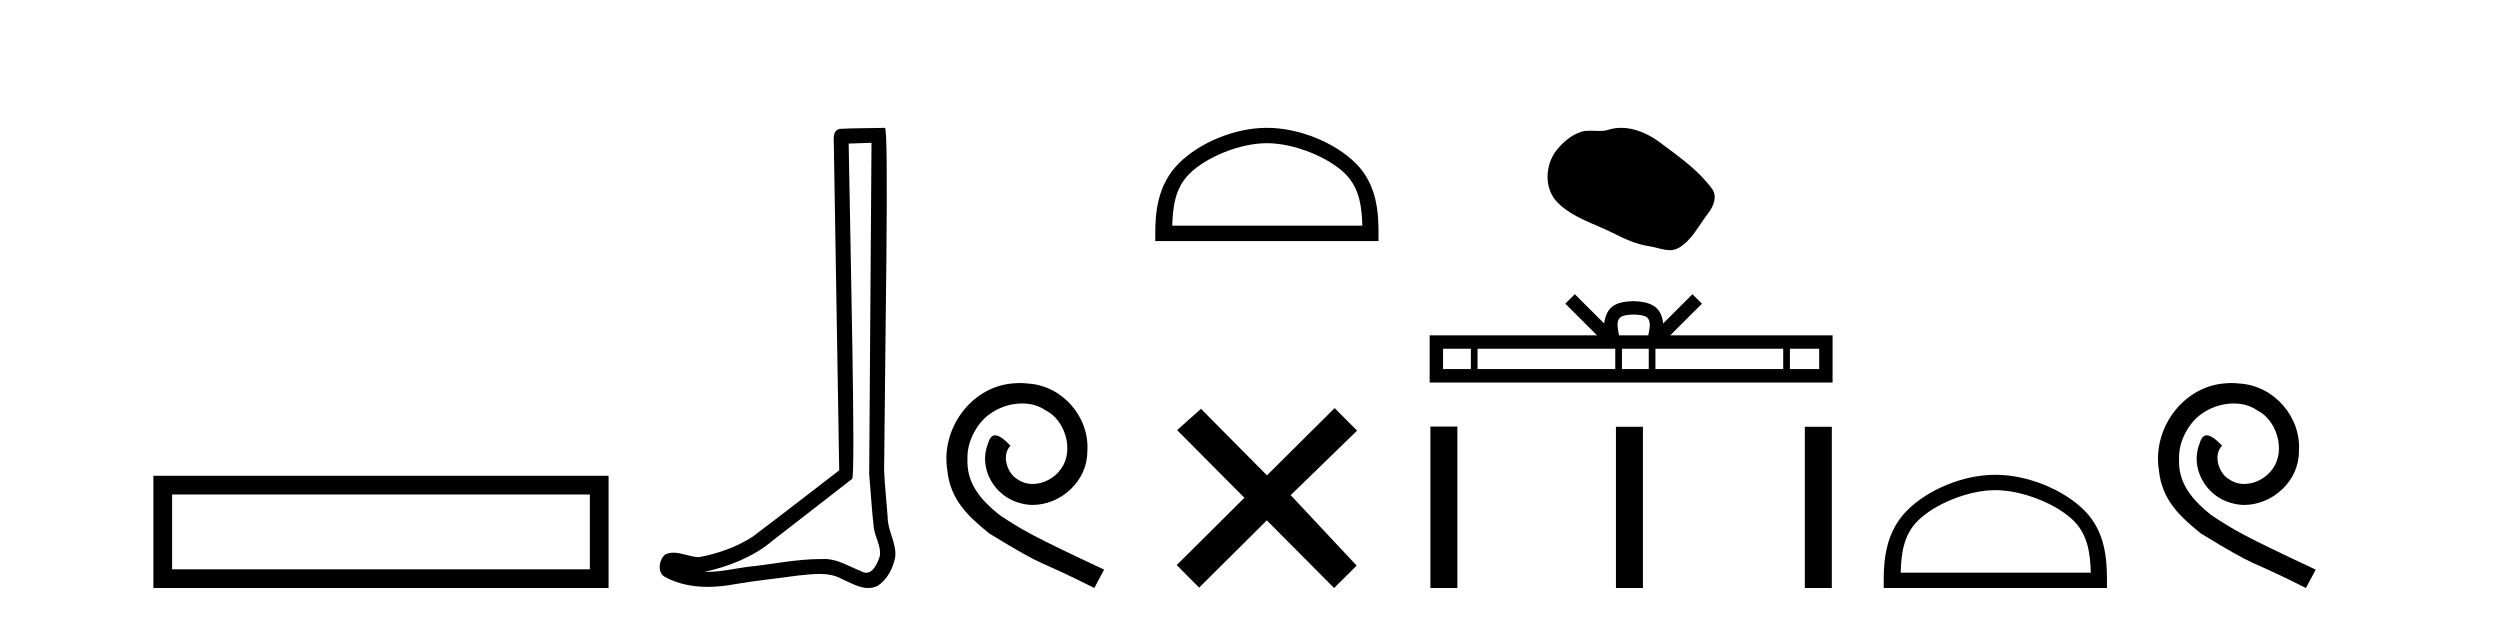
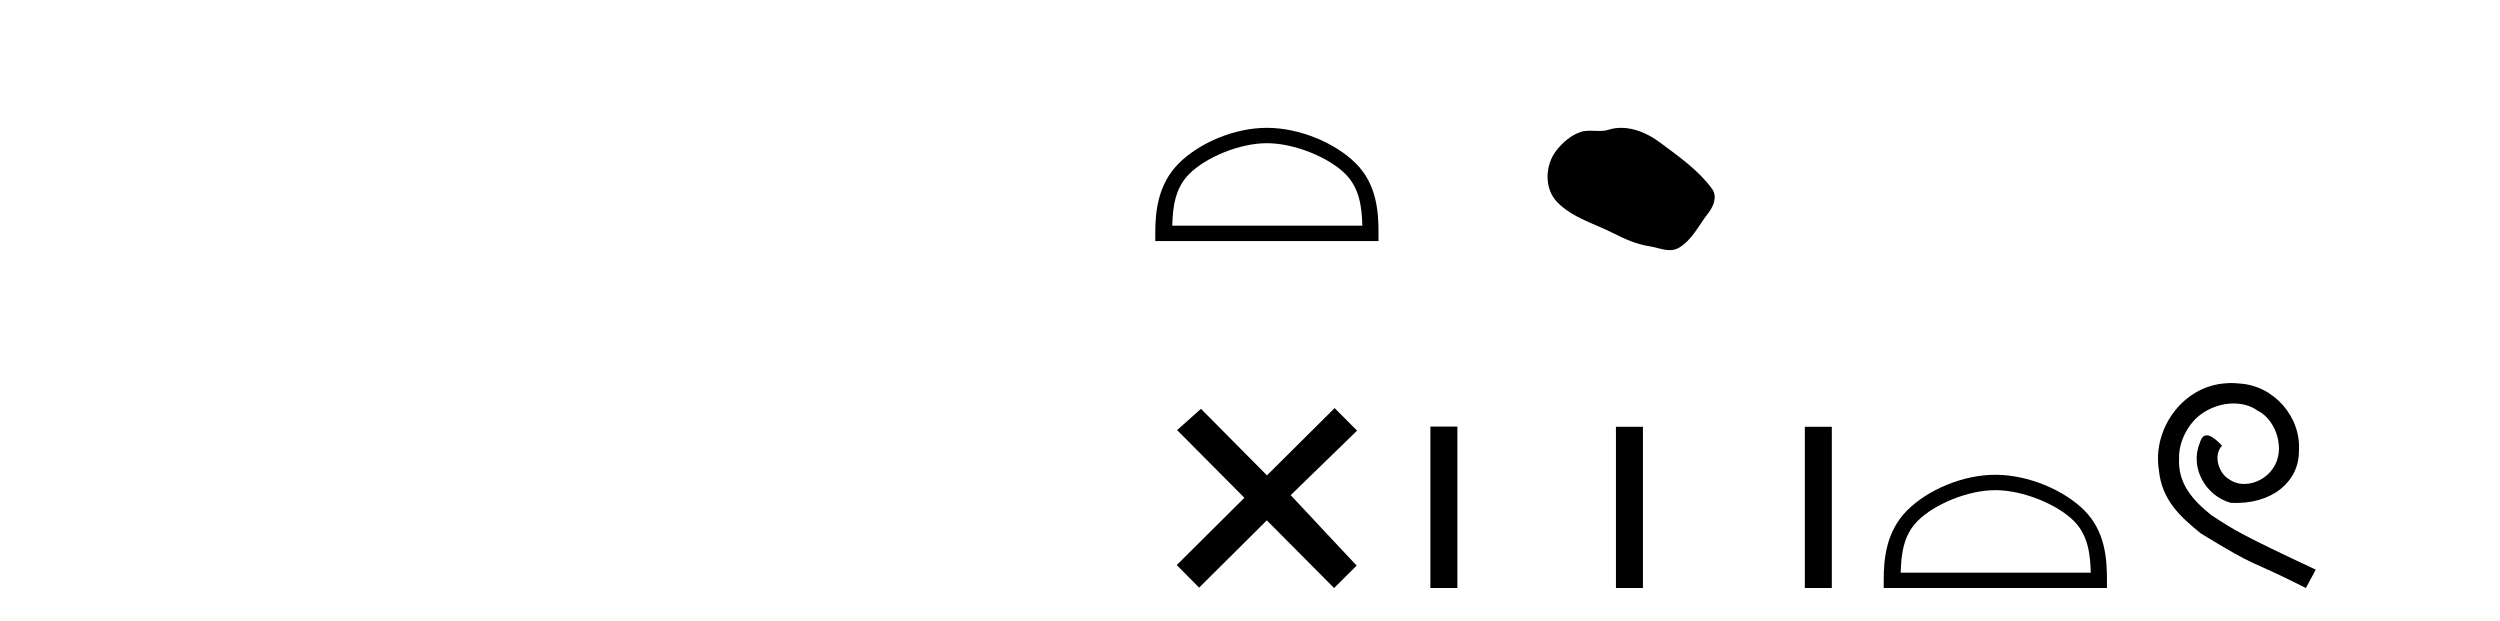
<svg xmlns="http://www.w3.org/2000/svg" width="165.0" height="41.0">
-   <path d="M 10.124 31.402 L 10.124 38.809 L 40.166 38.809 L 40.166 31.402 L 10.124 31.402 M 38.931 32.636 L 38.931 37.574 L 11.359 37.574 L 11.359 32.636 L 38.931 32.636 Z" style="fill:#000000;stroke:none" />
-   <path d="M 57.519 9.424 C 57.469 16.711 57.411 23.997 57.366 31.284 C 57.472 32.464 57.533 33.649 57.671 34.826 C 57.751 35.455 58.161 36.041 58.072 36.685 C 57.938 37.12 57.652 37.802 57.169 37.802 C 57.062 37.802 56.946 37.769 56.819 37.691 C 56.037 37.391 55.293 36.894 54.431 36.894 C 54.384 36.894 54.336 36.895 54.287 36.898 C 54.245 36.898 54.202 36.897 54.159 36.897 C 52.522 36.897 50.913 37.259 49.288 37.418 C 48.401 37.544 47.516 37.747 46.616 37.747 C 46.578 37.747 46.54 37.746 46.502 37.745 C 48.127 37.378 49.732 36.757 51.012 35.665 C 52.754 34.31 54.503 32.963 56.242 31.604 C 56.478 31.314 56.129 16.507 56.012 9.476 C 56.514 9.459 57.016 9.441 57.519 9.424 ZM 58.404 8.437 C 58.404 8.437 58.403 8.437 58.403 8.437 C 57.543 8.465 56.262 8.452 55.404 8.506 C 54.946 8.639 55.026 9.152 55.033 9.52 C 55.151 16.694 55.27 23.868 55.388 31.042 C 53.486 32.496 51.601 33.973 49.688 35.412 C 48.618 36.109 47.38 36.543 46.131 36.772 C 45.572 36.766 45.008 36.477 44.451 36.477 C 44.273 36.477 44.095 36.507 43.919 36.586 C 43.49 36.915 43.342 37.817 43.916 38.093 C 44.78 38.557 45.742 38.733 46.711 38.733 C 47.323 38.733 47.938 38.663 48.532 38.55 C 49.912 38.315 51.306 38.178 52.692 37.982 C 53.148 37.942 53.621 37.881 54.087 37.881 C 54.591 37.881 55.087 37.953 55.542 38.201 C 56.09 38.444 56.694 38.809 57.303 38.809 C 57.507 38.809 57.712 38.768 57.915 38.668 C 58.553 38.27 58.922 37.528 59.078 36.81 C 59.207 35.873 58.574 35.044 58.585 34.114 C 58.512 33.096 58.397 32.08 58.351 31.061 C 58.403 23.698 58.687 8.437 58.404 8.437 Z" style="fill:#000000;stroke:none" />
-   <path d="M 67.304 25.279 C 67.116 25.279 66.928 25.297 66.74 25.314 C 64.024 25.604 62.093 28.354 62.521 31.019 C 62.708 33.001 63.938 34.111 65.288 35.205 C 69.303 37.665 68.175 36.759 72.224 38.809 L 72.873 37.596 C 68.056 35.341 67.475 34.983 65.971 33.992 C 64.741 33.001 63.768 31.908 63.853 30.251 C 63.819 29.106 64.502 27.927 65.271 27.364 C 65.886 26.902 66.672 26.629 67.441 26.629 C 68.021 26.629 68.568 26.766 69.046 27.107 C 70.259 27.705 70.925 29.687 70.037 30.934 C 69.627 31.532 68.893 31.942 68.158 31.942 C 67.799 31.942 67.441 31.839 67.133 31.617 C 66.518 31.276 66.057 30.08 66.689 29.414 C 66.398 29.106 65.988 28.73 65.681 28.73 C 65.476 28.73 65.322 28.884 65.22 29.243 C 64.536 30.883 65.63 32.745 67.27 33.189 C 67.56 33.274 67.851 33.326 68.141 33.326 C 70.02 33.326 71.763 31.754 71.763 29.807 C 71.933 27.534 70.123 25.45 67.851 25.314 C 67.68 25.297 67.492 25.279 67.304 25.279 Z" style="fill:#000000;stroke:none" />
  <path d="M 83.615 9.451 C 85.427 9.451 87.695 10.382 88.793 11.48 C 89.753 12.44 89.879 13.713 89.914 14.896 L 77.369 14.896 C 77.404 13.713 77.53 12.44 78.49 11.48 C 79.588 10.382 81.803 9.451 83.615 9.451 ZM 83.615 8.437 C 81.465 8.437 79.152 9.43 77.796 10.786 C 76.405 12.176 76.248 14.007 76.248 15.377 L 76.248 15.911 L 90.982 15.911 L 90.982 15.377 C 90.982 14.007 90.878 12.176 89.487 10.786 C 88.131 9.43 85.765 8.437 83.615 8.437 Z" style="fill:#000000;stroke:none" />
  <path d="M 83.619 31.374 L 79.264 26.982 L 77.69 28.387 L 82.13 32.854 L 77.664 37.294 L 79.143 38.783 L 83.61 34.343 L 88.05 38.809 L 89.539 37.33 L 85.184 32.68 L 89.566 28.423 L 88.086 26.934 L 83.619 31.374 Z" style="fill:#000000;stroke:none" />
  <path d="M 107.001 8.437 C 106.716 8.437 106.429 8.477 106.147 8.567 C 105.957 8.628 105.761 8.644 105.564 8.644 C 105.354 8.644 105.142 8.626 104.932 8.626 C 104.735 8.626 104.541 8.642 104.352 8.702 C 103.705 8.911 103.149 9.387 102.73 9.919 C 101.966 10.887 101.889 12.458 102.807 13.375 C 103.811 14.376 105.209 14.752 106.438 15.372 C 107.206 15.76 107.996 16.126 108.855 16.251 C 109.293 16.315 109.756 16.509 110.202 16.509 C 110.408 16.509 110.611 16.468 110.806 16.354 C 111.678 15.843 112.115 14.872 112.72 14.101 C 113.085 13.636 113.371 12.978 112.992 12.459 C 112.088 11.222 110.801 10.333 109.583 9.421 C 108.844 8.866 107.928 8.437 107.001 8.437 Z" style="fill:#000000;stroke:none" />
-   <path d="M 107.82 20.761 C 108.251 20.761 108.511 20.834 108.645 20.91 C 109.036 21.16 108.85 21.758 108.787 22.131 L 106.853 22.131 C 106.806 21.749 106.595 21.167 106.995 20.91 C 107.129 20.834 107.389 20.761 107.82 20.761 ZM 97.077 23.016 L 97.077 24.36 L 95.242 24.36 L 95.242 23.016 ZM 106.608 23.016 L 106.608 24.36 L 97.518 24.36 L 97.518 23.016 ZM 108.818 23.016 L 108.818 24.36 L 107.049 24.36 L 107.049 23.016 ZM 117.692 23.016 L 117.692 24.36 L 109.259 24.36 L 109.259 23.016 ZM 120.065 23.016 L 120.065 24.36 L 118.134 24.36 L 118.134 23.016 ZM 103.937 19.417 L 103.312 20.044 L 105.404 22.131 L 94.357 22.131 L 94.357 25.245 L 120.95 25.245 L 120.95 22.131 L 110.235 22.131 L 112.328 20.044 L 111.702 19.417 L 109.768 21.347 C 109.652 20.177 108.85 19.909 107.82 19.875 C 106.719 19.905 106.043 20.154 105.872 21.347 L 103.937 19.417 Z" style="fill:#000000;stroke:none" />
  <path d="M 94.406 28.153 L 94.406 38.809 L 96.187 38.809 L 96.187 28.153 ZM 106.652 28.168 L 106.652 38.809 L 108.433 38.809 L 108.433 28.168 ZM 119.119 28.168 L 119.119 38.809 L 120.9 38.809 L 120.9 28.168 Z" style="fill:#000000;stroke:none" />
  <path d="M 131.692 32.35 C 133.504 32.35 135.772 33.281 136.87 34.378 C 137.83 35.339 137.956 36.612 137.991 37.795 L 125.446 37.795 C 125.481 36.612 125.606 35.339 126.567 34.378 C 127.664 33.281 129.879 32.35 131.692 32.35 ZM 131.692 31.335 C 129.542 31.335 127.228 32.329 125.873 33.684 C 124.482 35.075 124.325 36.906 124.325 38.275 L 124.325 38.809 L 139.059 38.809 L 139.059 38.275 C 139.059 36.906 138.955 35.075 137.564 33.684 C 136.208 32.329 133.842 31.335 131.692 31.335 Z" style="fill:#000000;stroke:none" />
-   <path d="M 147.27 25.279 C 147.082 25.279 146.894 25.297 146.706 25.314 C 143.99 25.604 142.059 28.354 142.486 31.019 C 142.674 33.001 143.904 34.111 145.254 35.205 C 149.268 37.665 148.141 36.759 152.19 38.809 L 152.839 37.596 C 148.021 35.341 147.44 34.983 145.937 33.992 C 144.707 33.001 143.733 31.908 143.819 30.251 C 143.785 29.106 144.468 27.927 145.237 27.364 C 145.852 26.902 146.638 26.629 147.406 26.629 C 147.987 26.629 148.534 26.766 149.012 27.107 C 150.225 27.705 150.891 29.687 150.003 30.934 C 149.593 31.532 148.858 31.942 148.124 31.942 C 147.765 31.942 147.406 31.839 147.099 31.617 C 146.484 31.276 146.023 30.08 146.655 29.414 C 146.364 29.106 145.954 28.73 145.647 28.73 C 145.442 28.73 145.288 28.884 145.185 29.243 C 144.502 30.883 145.595 32.745 147.235 33.189 C 147.526 33.274 147.816 33.326 148.107 33.326 C 149.986 33.326 151.728 31.754 151.728 29.807 C 151.899 27.534 150.088 25.45 147.816 25.314 C 147.645 25.297 147.458 25.279 147.27 25.279 Z" style="fill:#000000;stroke:none" />
+   <path d="M 147.27 25.279 C 147.082 25.279 146.894 25.297 146.706 25.314 C 143.99 25.604 142.059 28.354 142.486 31.019 C 142.674 33.001 143.904 34.111 145.254 35.205 C 149.268 37.665 148.141 36.759 152.19 38.809 L 152.839 37.596 C 148.021 35.341 147.44 34.983 145.937 33.992 C 144.707 33.001 143.733 31.908 143.819 30.251 C 143.785 29.106 144.468 27.927 145.237 27.364 C 145.852 26.902 146.638 26.629 147.406 26.629 C 147.987 26.629 148.534 26.766 149.012 27.107 C 150.225 27.705 150.891 29.687 150.003 30.934 C 149.593 31.532 148.858 31.942 148.124 31.942 C 147.765 31.942 147.406 31.839 147.099 31.617 C 146.484 31.276 146.023 30.08 146.655 29.414 C 146.364 29.106 145.954 28.73 145.647 28.73 C 145.442 28.73 145.288 28.884 145.185 29.243 C 144.502 30.883 145.595 32.745 147.235 33.189 C 149.986 33.326 151.728 31.754 151.728 29.807 C 151.899 27.534 150.088 25.45 147.816 25.314 C 147.645 25.297 147.458 25.279 147.27 25.279 Z" style="fill:#000000;stroke:none" />
</svg>